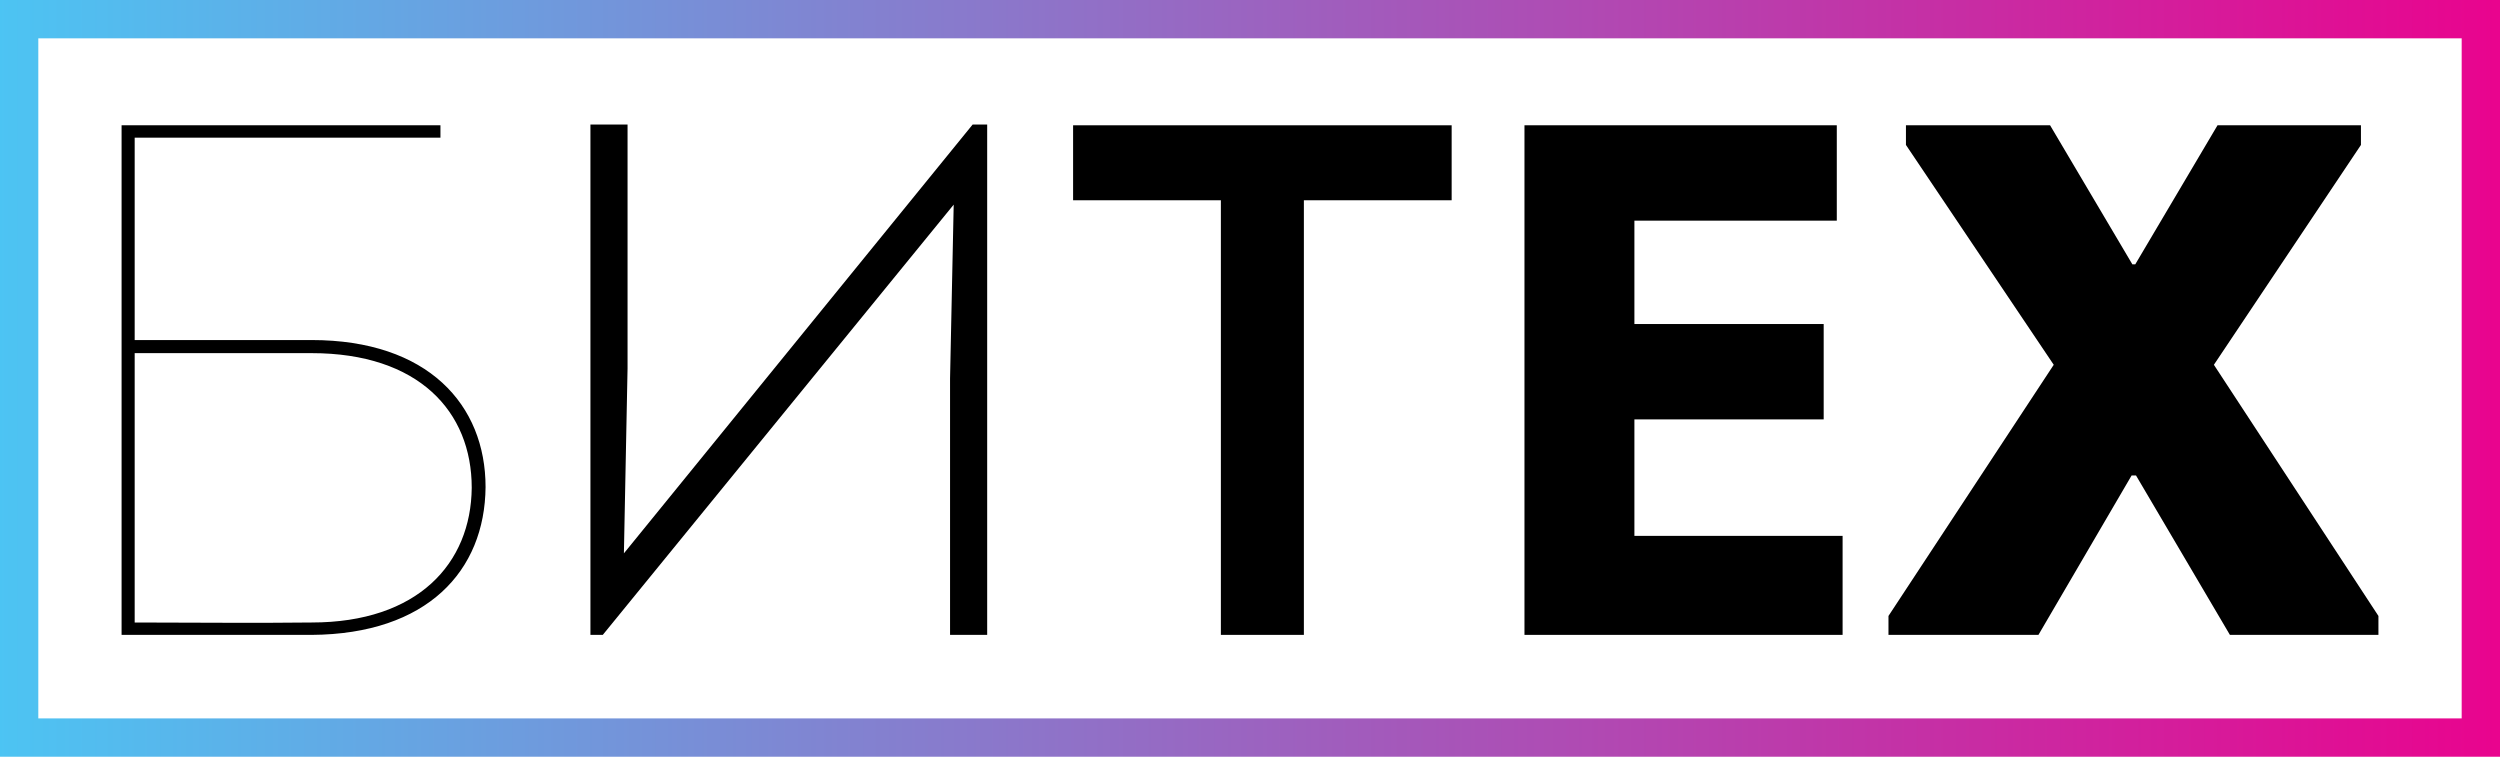
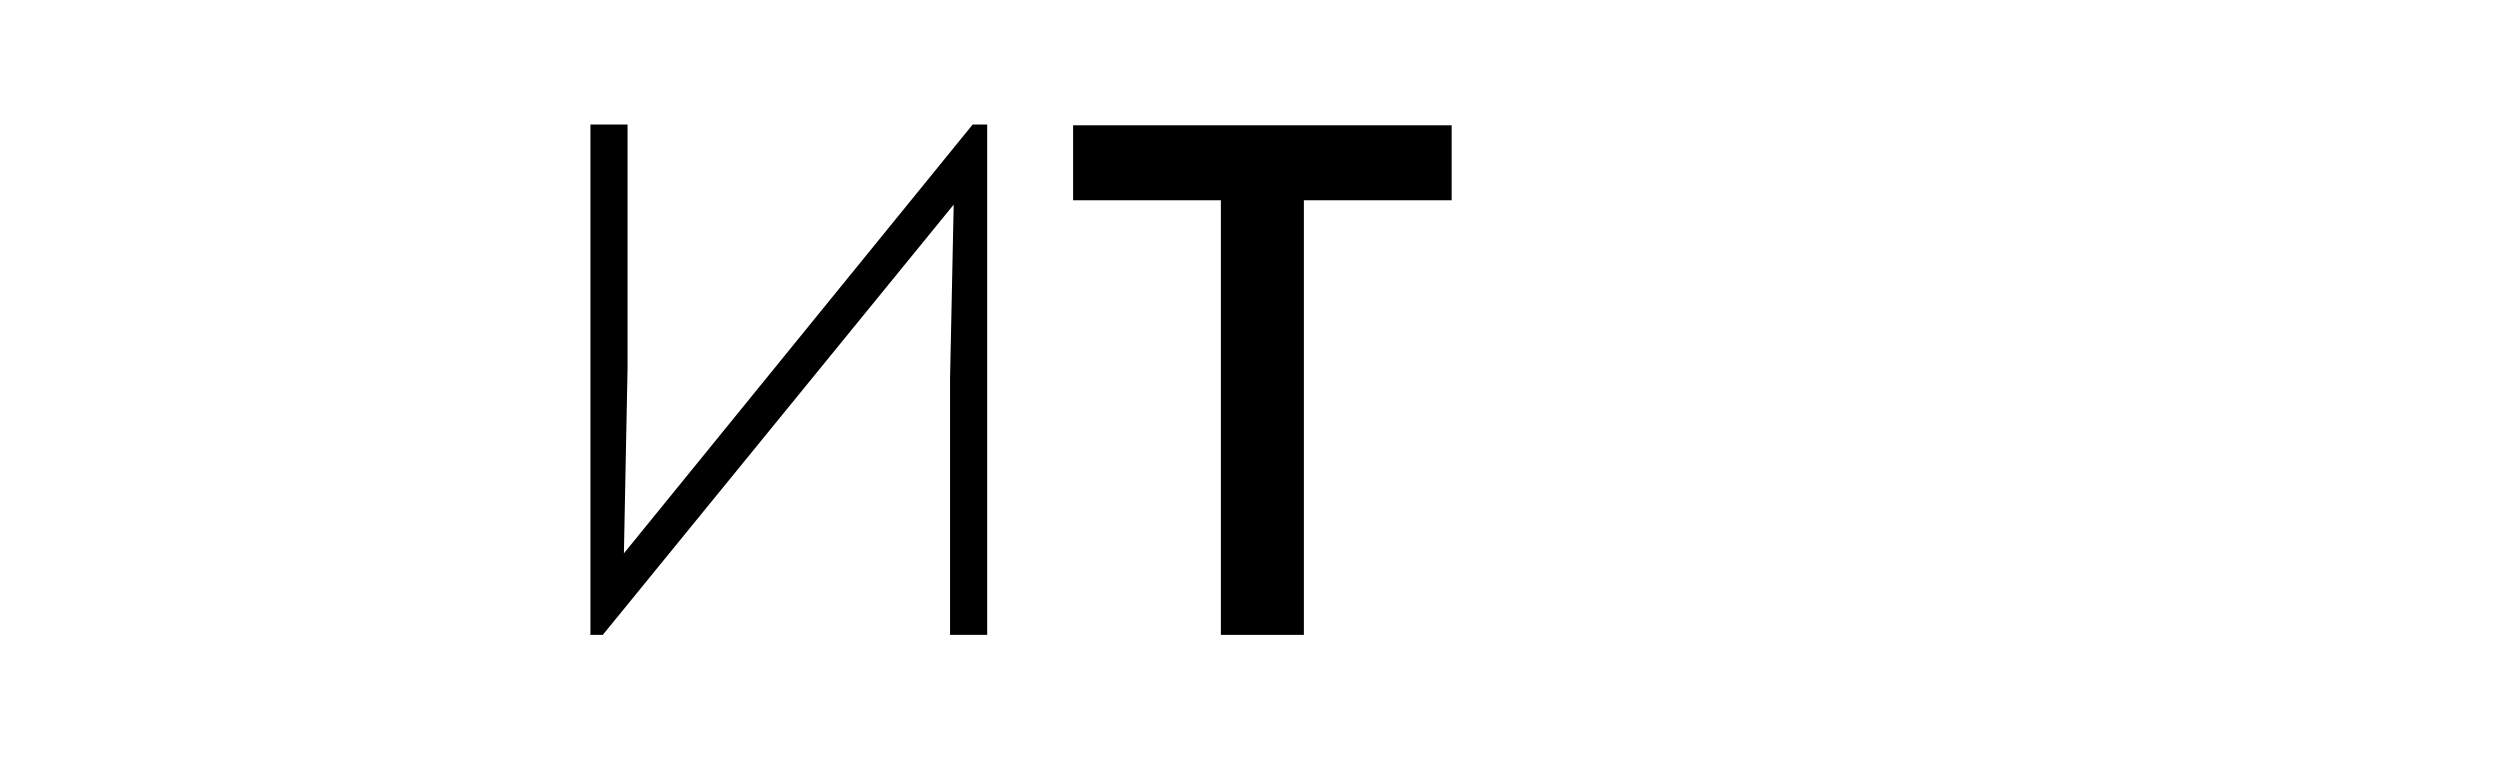
<svg xmlns="http://www.w3.org/2000/svg" xmlns:xlink="http://www.w3.org/1999/xlink" version="1.1" id="Layer_1" x="0px" y="0px" width="180px" height="54.483px" viewBox="0 0 180 54.483" enable-background="new 0 0 180 54.483" xml:space="preserve">
  <g>
    <defs>
      <rect id="SVGID_1_" width="180" height="54.483" />
    </defs>
    <clipPath id="SVGID_2_">
      <use xlink:href="#SVGID_1_" overflow="visible" />
    </clipPath>
-     <path clip-path="url(#SVGID_2_)" d="M31.712,9.02v0.891H9.697v14.572h12.737c8.387,0,12.527,4.665,12.527,10.588   c-0.052,6.028-4.193,10.588-12.527,10.641H8.754V9.02H31.712z M9.697,44.82c4.141,0,8.649,0.052,12.737,0   c7.652,0,11.479-4.246,11.531-9.697c0-5.503-3.827-9.697-11.531-9.697H9.697V44.82z" />
    <polygon clip-path="url(#SVGID_2_)" points="43.401,45.711 42.511,45.711 42.511,8.968 45.184,8.968 45.184,26.527 44.921,39.841    70.029,8.968 71.077,8.968 71.077,45.711 68.404,45.711 68.404,27.261 68.666,14.733  " />
    <polygon clip-path="url(#SVGID_2_)" points="77.263,14.419 77.263,9.021 104.519,9.021 104.519,14.419 93.879,14.419    93.879,45.711 87.903,45.711 87.903,14.419  " />
-     <polygon clip-path="url(#SVGID_2_)" points="132.249,15.887 117.677,15.887 117.677,23.33 131.305,23.33 131.305,30.196    117.677,30.196 117.677,38.583 132.667,38.583 132.667,45.711 109.762,45.711 109.762,9.02 132.249,9.02  " />
-     <polygon clip-path="url(#SVGID_2_)" points="153.739,19.032 159.662,9.02 169.988,9.02 169.988,10.436 159.4,26.265    171.247,44.349 171.247,45.711 160.553,45.711 153.792,34.232 153.477,34.232 146.768,45.711 135.97,45.711 135.97,44.349    147.869,26.265 137.228,10.436 137.228,9.02 147.606,9.02 153.53,19.032  " />
  </g>
  <g>
    <defs>
-       <path id="SVGID_3_" d="M2.758,2.758h174.483v48.966H2.758V2.758z M0,54.483h180V0H0V54.483z" />
-     </defs>
+       </defs>
    <clipPath id="SVGID_4_">
      <use xlink:href="#SVGID_3_" overflow="visible" />
    </clipPath>
    <linearGradient id="SVGID_5_" gradientUnits="userSpaceOnUse" x1="0" y1="195.922" x2="0.278" y2="195.922" gradientTransform="matrix(646.926 0 0 -646.926 -0.126 126774.516)">
      <stop offset="0" style="stop-color:#49C8F5" />
      <stop offset="1" style="stop-color:#EC008C" />
    </linearGradient>
-     <rect clip-path="url(#SVGID_4_)" fill="url(#SVGID_5_)" width="180" height="54.483" />
  </g>
</svg>